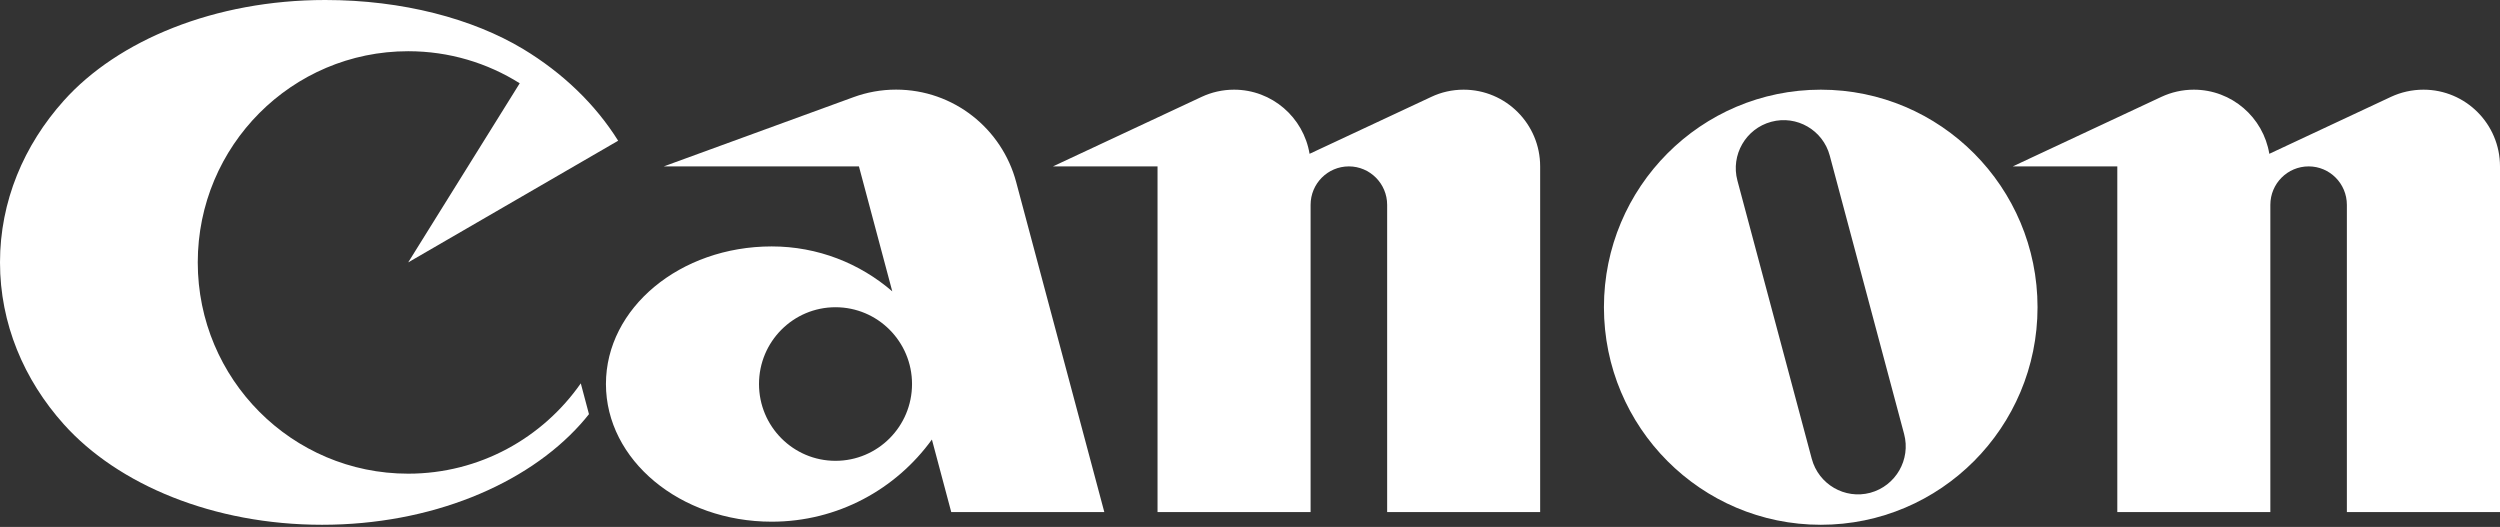
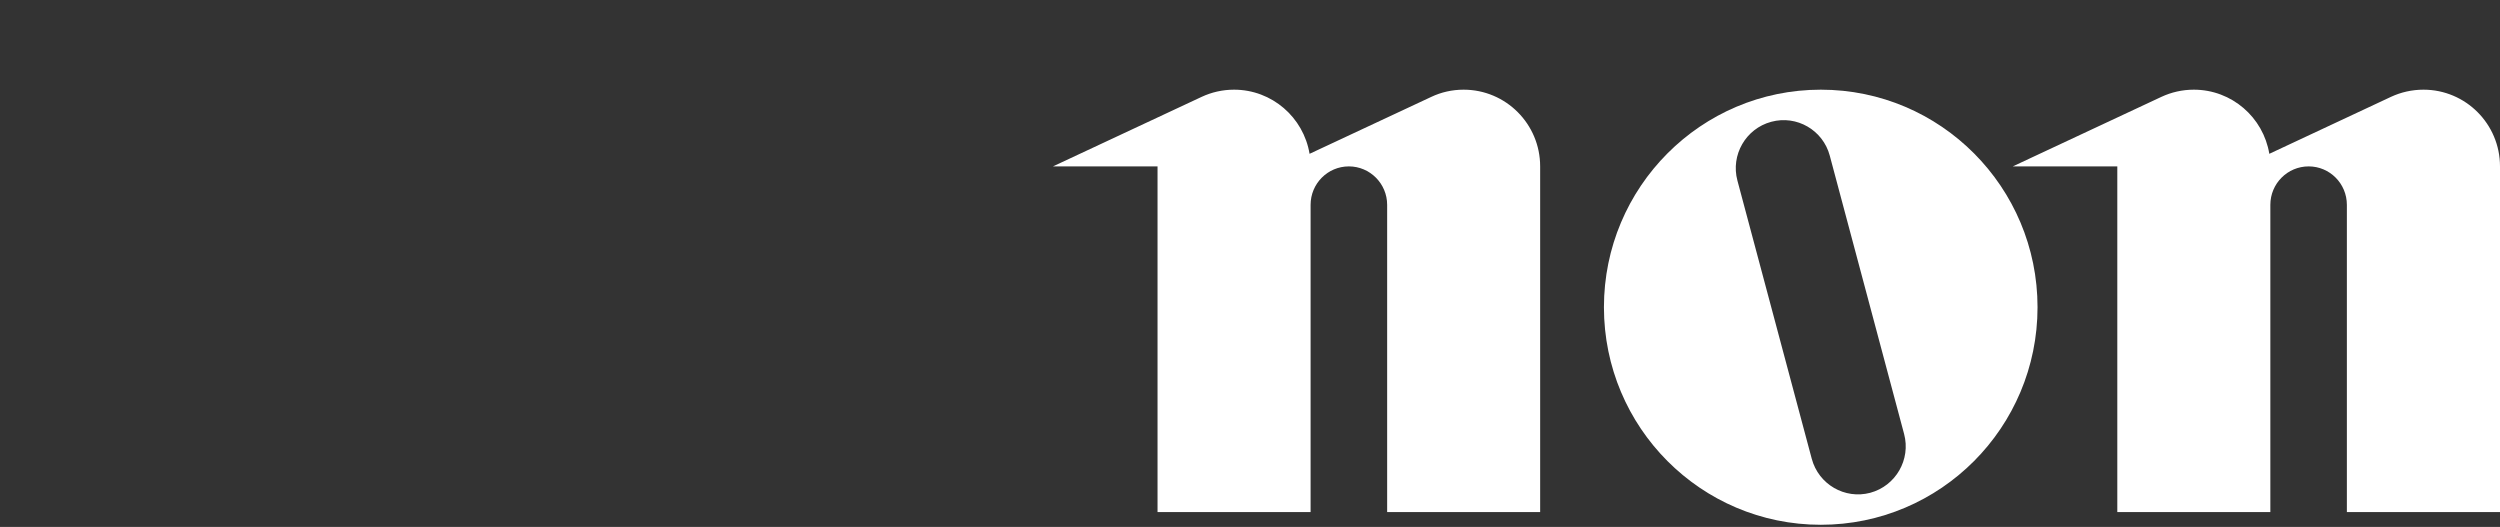
<svg xmlns="http://www.w3.org/2000/svg" width="223" height="47" viewBox="0 0 223 47" fill="none">
  <rect x="0" y="0" width="223" height="47" fill="#333333" stroke="none" />
  <g clip-path="url(#clip0_354_4317)">
-     <path d="M36.41 42.252C26.042 42.252 17.64 33.815 17.64 23.407C17.64 12.999 26.042 4.569 36.41 4.569C40.065 4.569 43.477 5.615 46.359 7.429L36.41 23.407L55.139 12.553C53.105 9.3 50.186 6.496 46.657 4.368C42.166 1.67 35.92 0 29.012 0C19.159 0 10.515 3.594 5.694 8.975C2.125 12.953 0 17.96 0 23.407C0 28.857 2.125 33.868 5.694 37.849C10.527 43.237 19.043 46.81 28.734 46.81C38.423 46.81 46.936 43.234 51.772 37.849C52.037 37.552 52.294 37.253 52.536 36.943L51.806 34.195C48.408 39.063 42.78 42.252 36.41 42.252Z" fill="white" />
-     <path d="M98.505 45.677L90.644 16.246C89.381 11.49 85.066 7.994 79.929 7.994C78.596 7.994 77.32 8.233 76.135 8.666L59.212 14.842H76.617L79.591 25.989C76.706 23.497 72.949 21.981 68.835 21.981C60.664 21.981 54.05 27.476 54.05 34.254C54.05 41.033 60.664 46.535 68.835 46.535C74.716 46.535 79.918 43.646 83.126 39.206L84.851 45.677H98.505ZM74.526 41.105C70.758 41.105 67.703 38.042 67.703 34.254C67.703 30.472 70.758 27.405 74.526 27.405C78.295 27.405 81.353 30.472 81.353 34.254C81.353 38.042 78.295 41.105 74.526 41.105Z" fill="white" />
    <path d="M130.555 7.999C129.524 7.999 128.548 8.228 127.679 8.638L116.813 13.72C116.275 10.474 113.465 7.999 110.076 7.999C109.05 7.999 108.071 8.228 107.191 8.638L93.925 14.842H103.252V45.677H116.905V18.272C116.905 16.381 118.43 14.842 120.32 14.842C122.198 14.842 123.734 16.381 123.734 18.272V45.677H137.382V14.842C137.382 11.06 134.324 7.999 130.555 7.999Z" fill="white" />
-     <path d="M181.748 27.405C181.748 38.123 173.093 46.81 162.417 46.81C151.732 46.81 143.071 38.123 143.071 27.405C143.071 16.69 151.732 7.999 162.417 7.999C173.093 7.999 181.748 16.69 181.748 27.405ZM163.217 13.889C162.609 11.605 160.27 10.25 157.996 10.864C155.724 11.475 154.366 13.824 154.977 16.107L161.608 40.921C162.221 43.206 164.555 44.56 166.829 43.956C169.104 43.338 170.456 40.991 169.845 38.708L163.217 13.889Z" fill="white" />
+     <path d="M181.748 27.405C181.748 38.123 173.093 46.81 162.417 46.81C151.732 46.81 143.071 38.123 143.071 27.405C143.071 16.69 151.732 7.999 162.417 7.999C173.093 7.999 181.748 16.69 181.748 27.405ZM163.217 13.889C162.609 11.605 160.27 10.25 157.996 10.864C155.724 11.475 154.366 13.824 154.977 16.107L161.608 40.921C162.221 43.206 164.555 44.56 166.829 43.956C169.104 43.338 170.456 40.991 169.845 38.708L163.217 13.889" fill="white" />
    <path d="M216.176 7.999C215.142 7.999 214.161 8.228 213.277 8.638L202.423 13.72C201.887 10.474 199.078 7.999 195.688 7.999C194.662 7.999 193.684 8.228 192.8 8.638L179.54 14.842H188.864V45.677H202.515V18.272C202.515 16.381 204.042 14.842 205.932 14.842C207.816 14.842 209.341 16.381 209.341 18.272V45.677H223V14.842C223 11.06 219.939 7.999 216.176 7.999Z" fill="white" />
  </g>
  <defs>
    <clipPath id="clip0_354_4317">
      <rect width="223" height="47" fill="white" />
    </clipPath>
  </defs>
</svg>